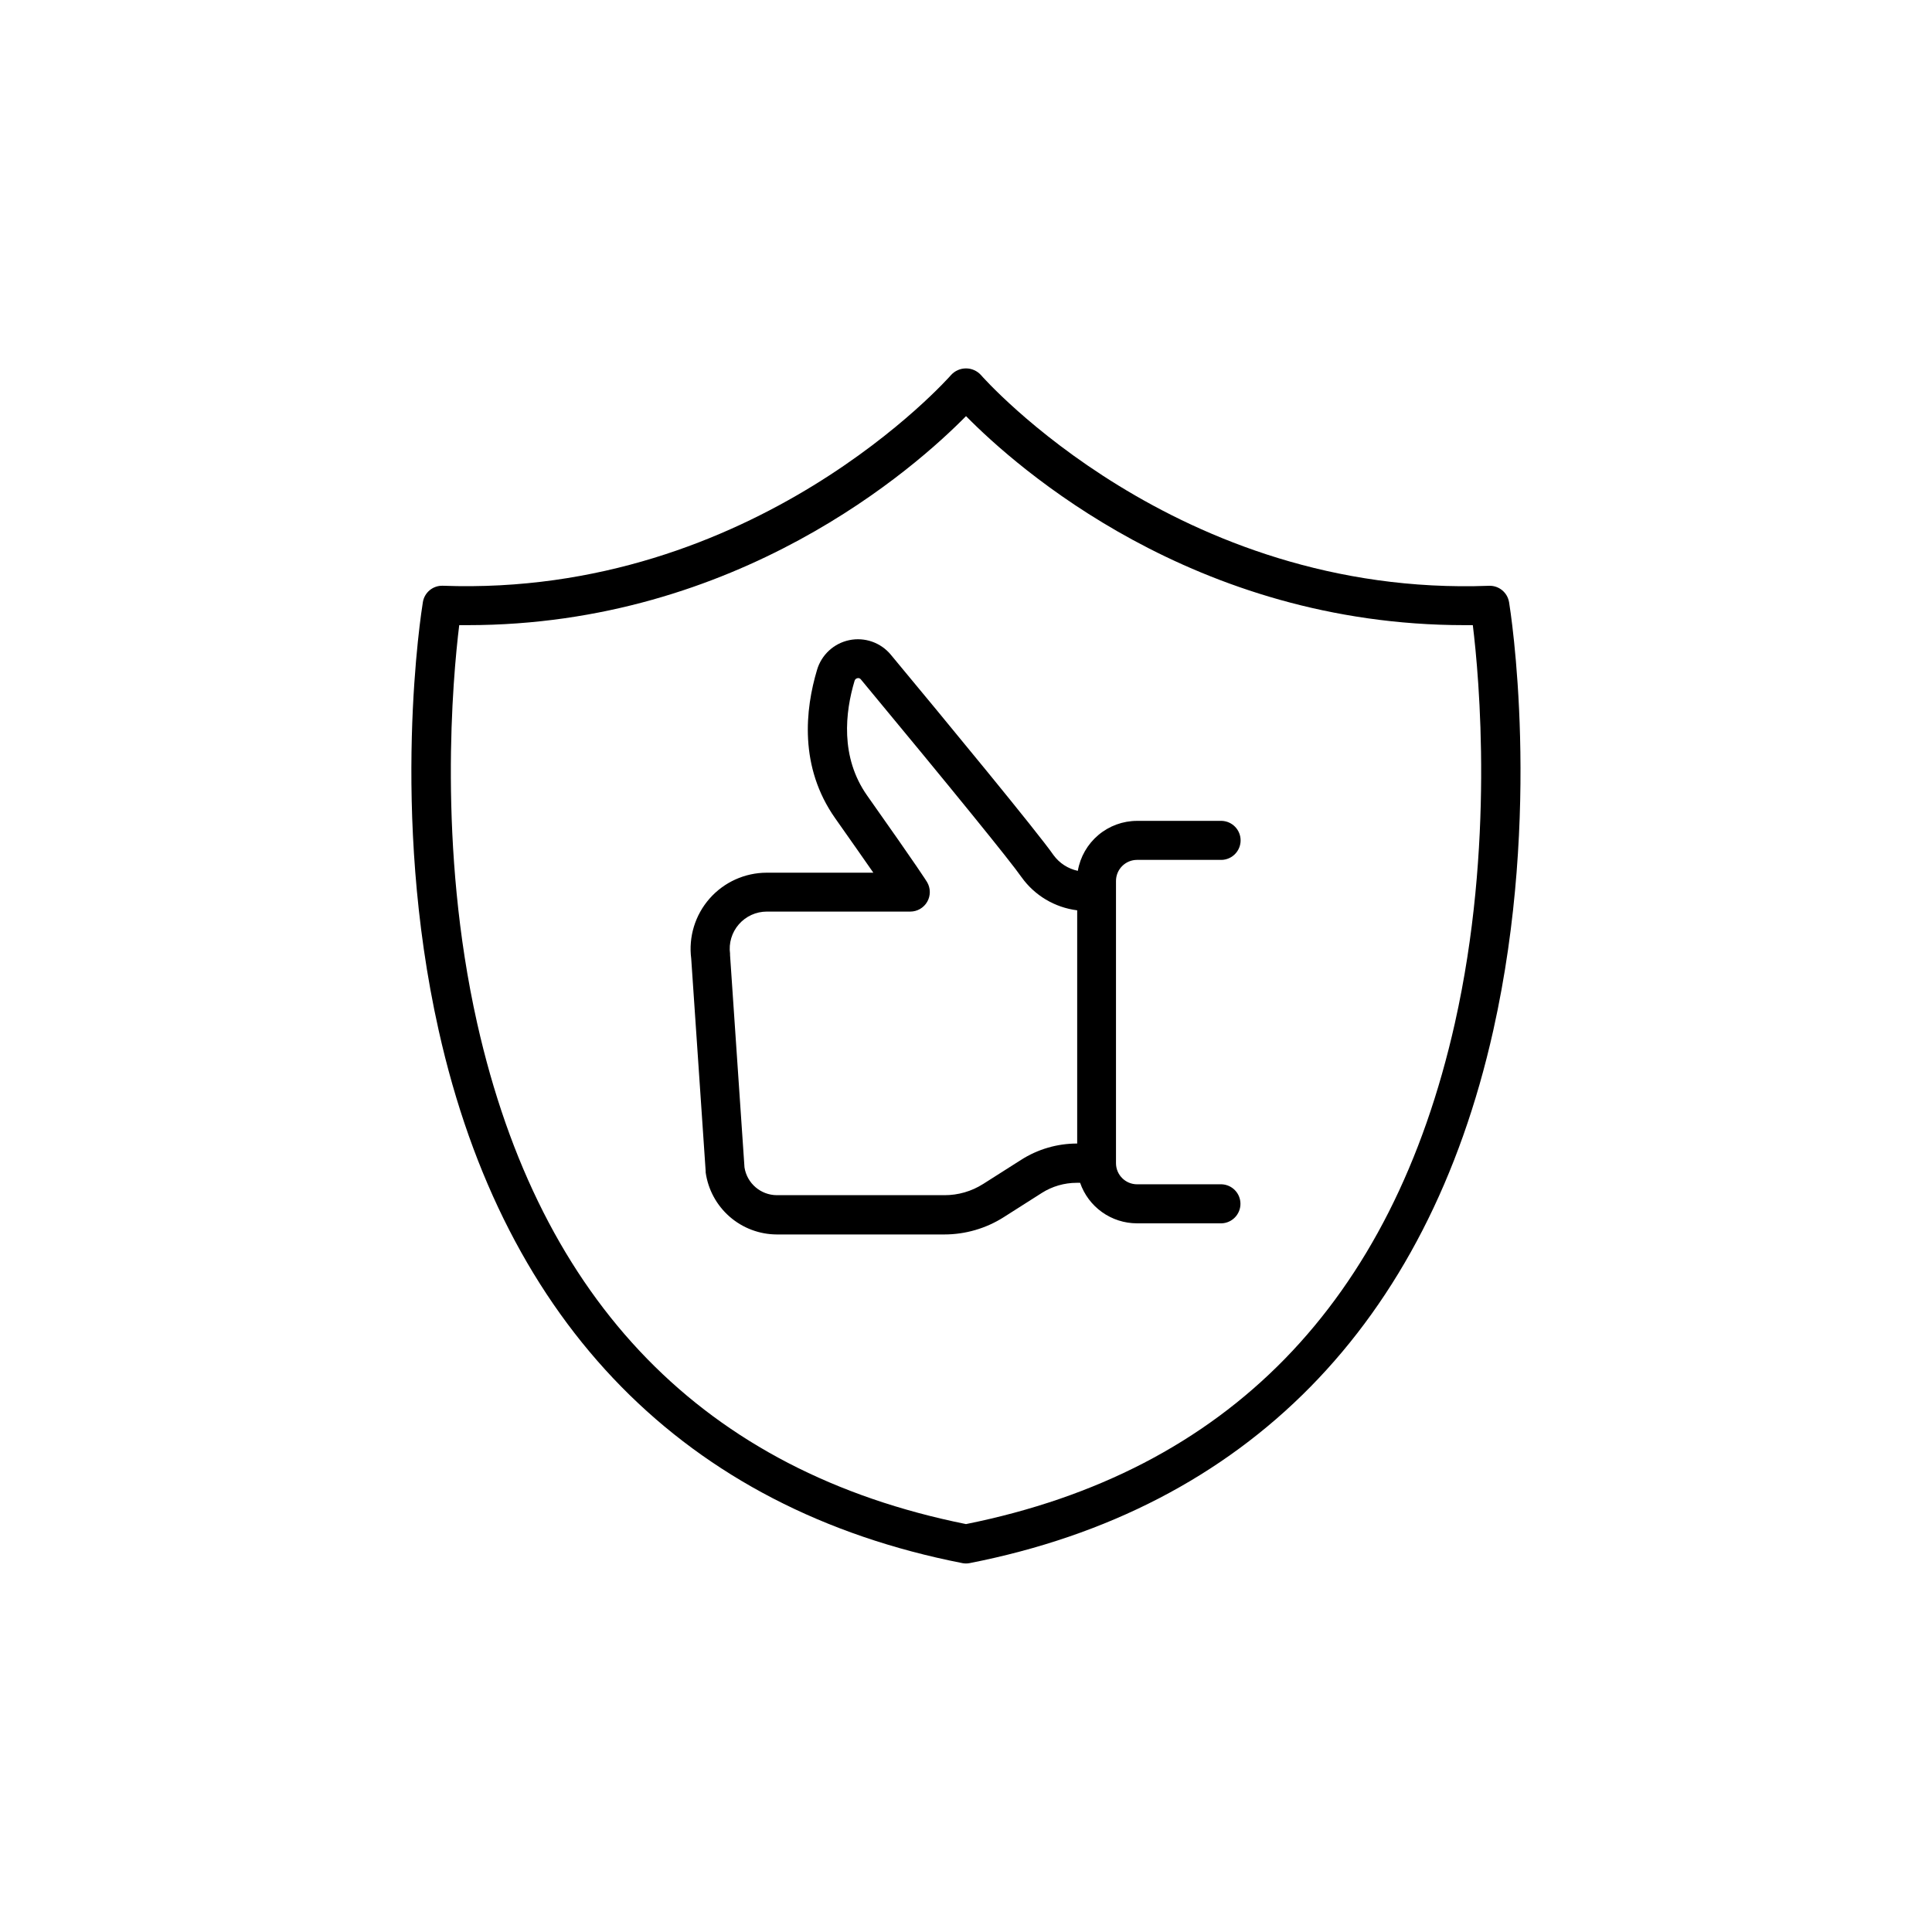
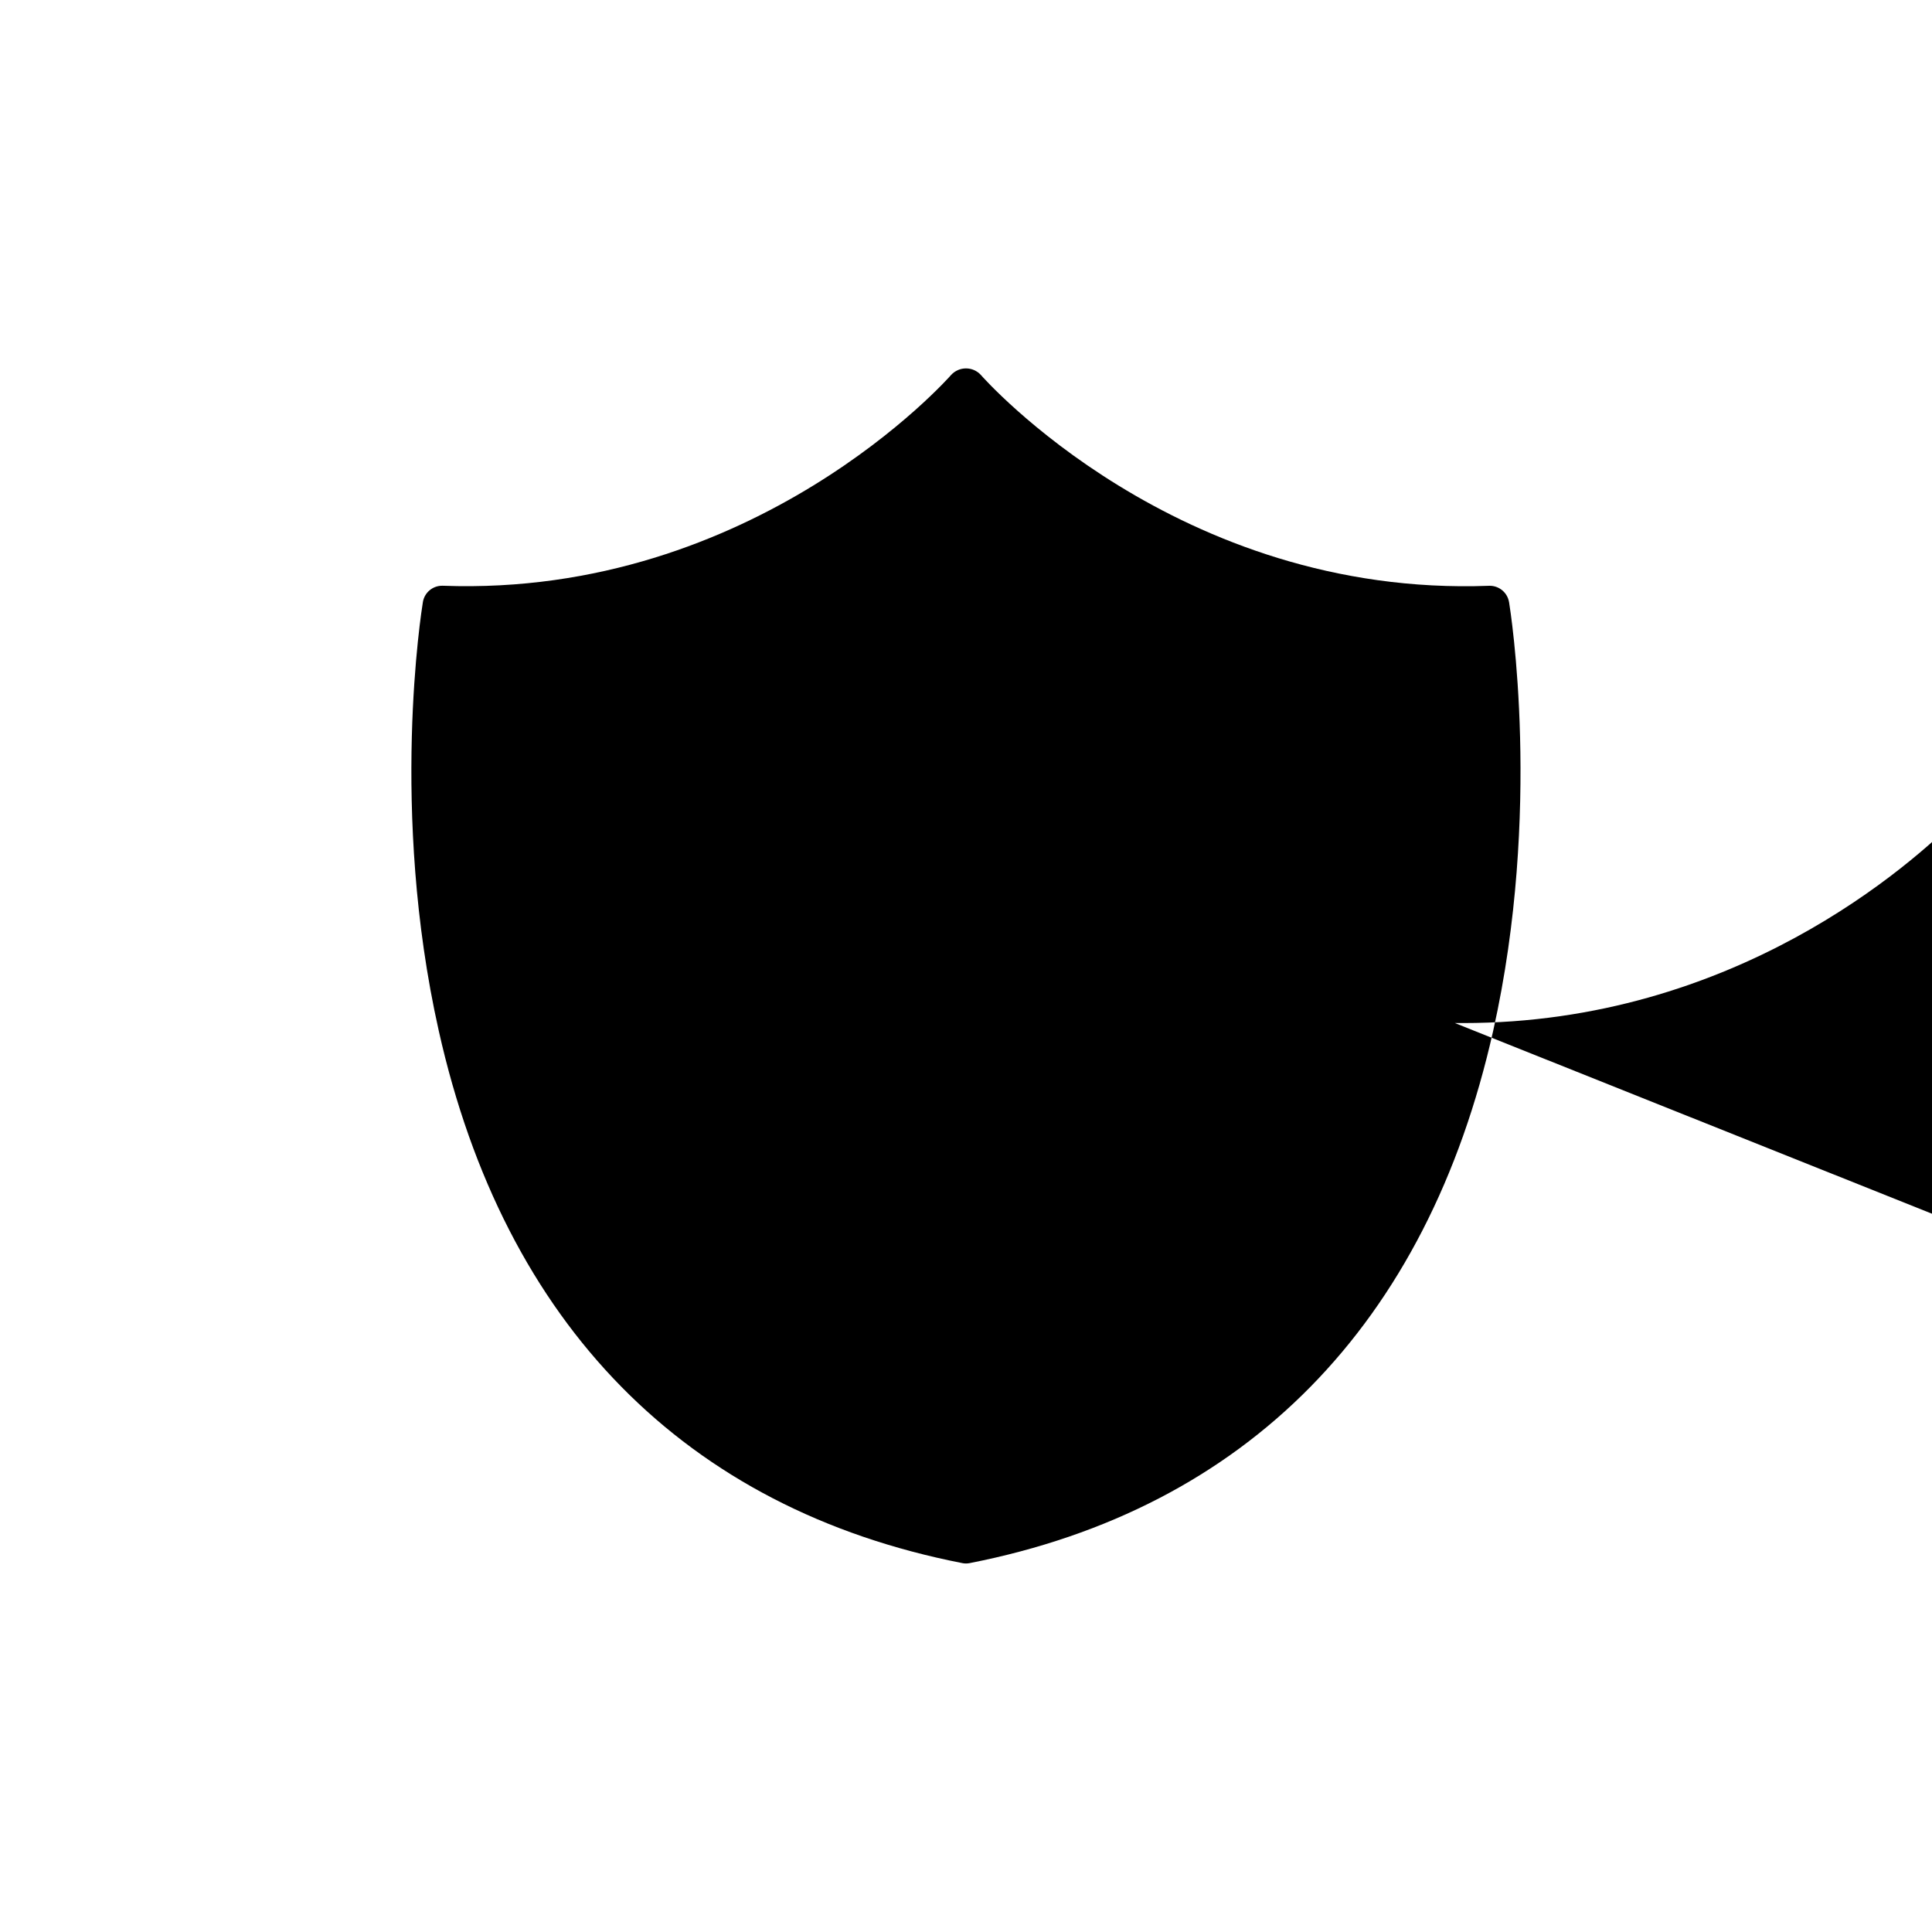
<svg xmlns="http://www.w3.org/2000/svg" fill="#000000" width="800px" height="800px" version="1.1" viewBox="144 144 512 512">
  <g>
-     <path d="m543.91 303.57c-0.43-2.566-2.695-4.418-5.297-4.328-82.742 3.098-134.19-55.293-134.68-55.883-1.012-1.102-2.441-1.727-3.934-1.727-1.496 0-2.926 0.625-3.938 1.727-0.512 0.59-51.938 58.914-134.7 55.871-2.606-0.094-4.871 1.762-5.293 4.328-0.363 2.223-8.855 55.312 4.191 113.54 17.426 77.941 65.387 126.75 138.75 141.14l-0.004 0.004c0.652 0.129 1.32 0.129 1.969 0 73.328-14.395 121.3-63.203 138.75-141.14 13.008-58.234 4.555-111.32 4.191-113.54zm-14.348 111.55c-16.668 74.164-60.262 118.83-129.56 132.78-69.312-13.953-112.89-58.617-129.56-132.78-10.527-46.898-6.453-91.512-4.742-105.45h2.195c71.656 0 118.64-41.711 132.11-55.391 13.473 13.676 60.449 55.391 132.11 55.391h2.195c1.703 13.926 5.777 58.551-4.75 105.45z" />
-     <path d="m445.33 371.88h22.496-0.004c2.769-0.121 4.953-2.398 4.953-5.172 0-2.769-2.184-5.047-4.953-5.168h-22.492c-3.758 0.004-7.391 1.336-10.262 3.758-2.871 2.426-4.797 5.781-5.434 9.484-2.582-0.547-4.875-2.031-6.434-4.16-4.082-5.902-28.773-35.848-43.141-53.137-2.668-3.207-6.887-4.684-10.973-3.844-4.086 0.844-7.375 3.867-8.559 7.867-3.121 10.422-4.812 25.703 4.82 39.359 4.574 6.484 7.812 11.121 10.098 14.406h-28.262c-5.801 0.008-11.316 2.508-15.145 6.863-3.828 4.356-5.598 10.145-4.859 15.898l3.828 56.316v0.355-0.004c0.641 4.551 2.898 8.715 6.359 11.734 3.465 3.019 7.898 4.691 12.492 4.707h44.418c5.578-0.004 11.039-1.598 15.746-4.594l10.047-6.394h-0.004c2.777-1.766 5.996-2.699 9.281-2.699h0.895c1.082 3.133 3.113 5.848 5.809 7.769 2.699 1.926 5.926 2.961 9.238 2.969h22.496-0.004c2.769-0.121 4.953-2.402 4.953-5.172s-2.184-5.051-4.953-5.172h-22.453c-3.082-0.012-5.574-2.508-5.578-5.59v-74.785 0.004c-0.004-1.484 0.582-2.906 1.629-3.957 1.047-1.051 2.465-1.641 3.949-1.645zm-30.77 79.52-10.047 6.387v-0.004c-3.055 1.938-6.598 2.961-10.215 2.953h-44.418c-4.273-0.016-7.91-3.129-8.582-7.352l-3.828-56.285v-0.355l0.004 0.004c-0.387-2.816 0.465-5.656 2.332-7.797 1.867-2.141 4.566-3.371 7.406-3.371h38.023c1.855 0 3.57-0.996 4.492-2.609 0.922-1.613 0.906-3.594-0.035-5.195-0.168-0.277-1.969-3.238-15.871-22.918-7.231-10.242-5.816-22.199-3.356-30.414 0.094-0.367 0.395-0.648 0.766-0.719 0.34-0.086 0.699 0.043 0.906 0.324 24.234 29.215 39.754 48.316 42.566 52.398h0.004c3.473 4.867 8.824 8.055 14.758 8.797v61.805c-5.281-0.008-10.457 1.5-14.906 4.352z" />
+     <path d="m543.91 303.57c-0.43-2.566-2.695-4.418-5.297-4.328-82.742 3.098-134.19-55.293-134.68-55.883-1.012-1.102-2.441-1.727-3.934-1.727-1.496 0-2.926 0.625-3.938 1.727-0.512 0.59-51.938 58.914-134.7 55.871-2.606-0.094-4.871 1.762-5.293 4.328-0.363 2.223-8.855 55.312 4.191 113.54 17.426 77.941 65.387 126.75 138.75 141.14l-0.004 0.004c0.652 0.129 1.32 0.129 1.969 0 73.328-14.395 121.3-63.203 138.75-141.14 13.008-58.234 4.555-111.32 4.191-113.54zm-14.348 111.55h2.195c71.656 0 118.64-41.711 132.11-55.391 13.473 13.676 60.449 55.391 132.11 55.391h2.195c1.703 13.926 5.777 58.551-4.75 105.45z" />
  </g>
</svg>